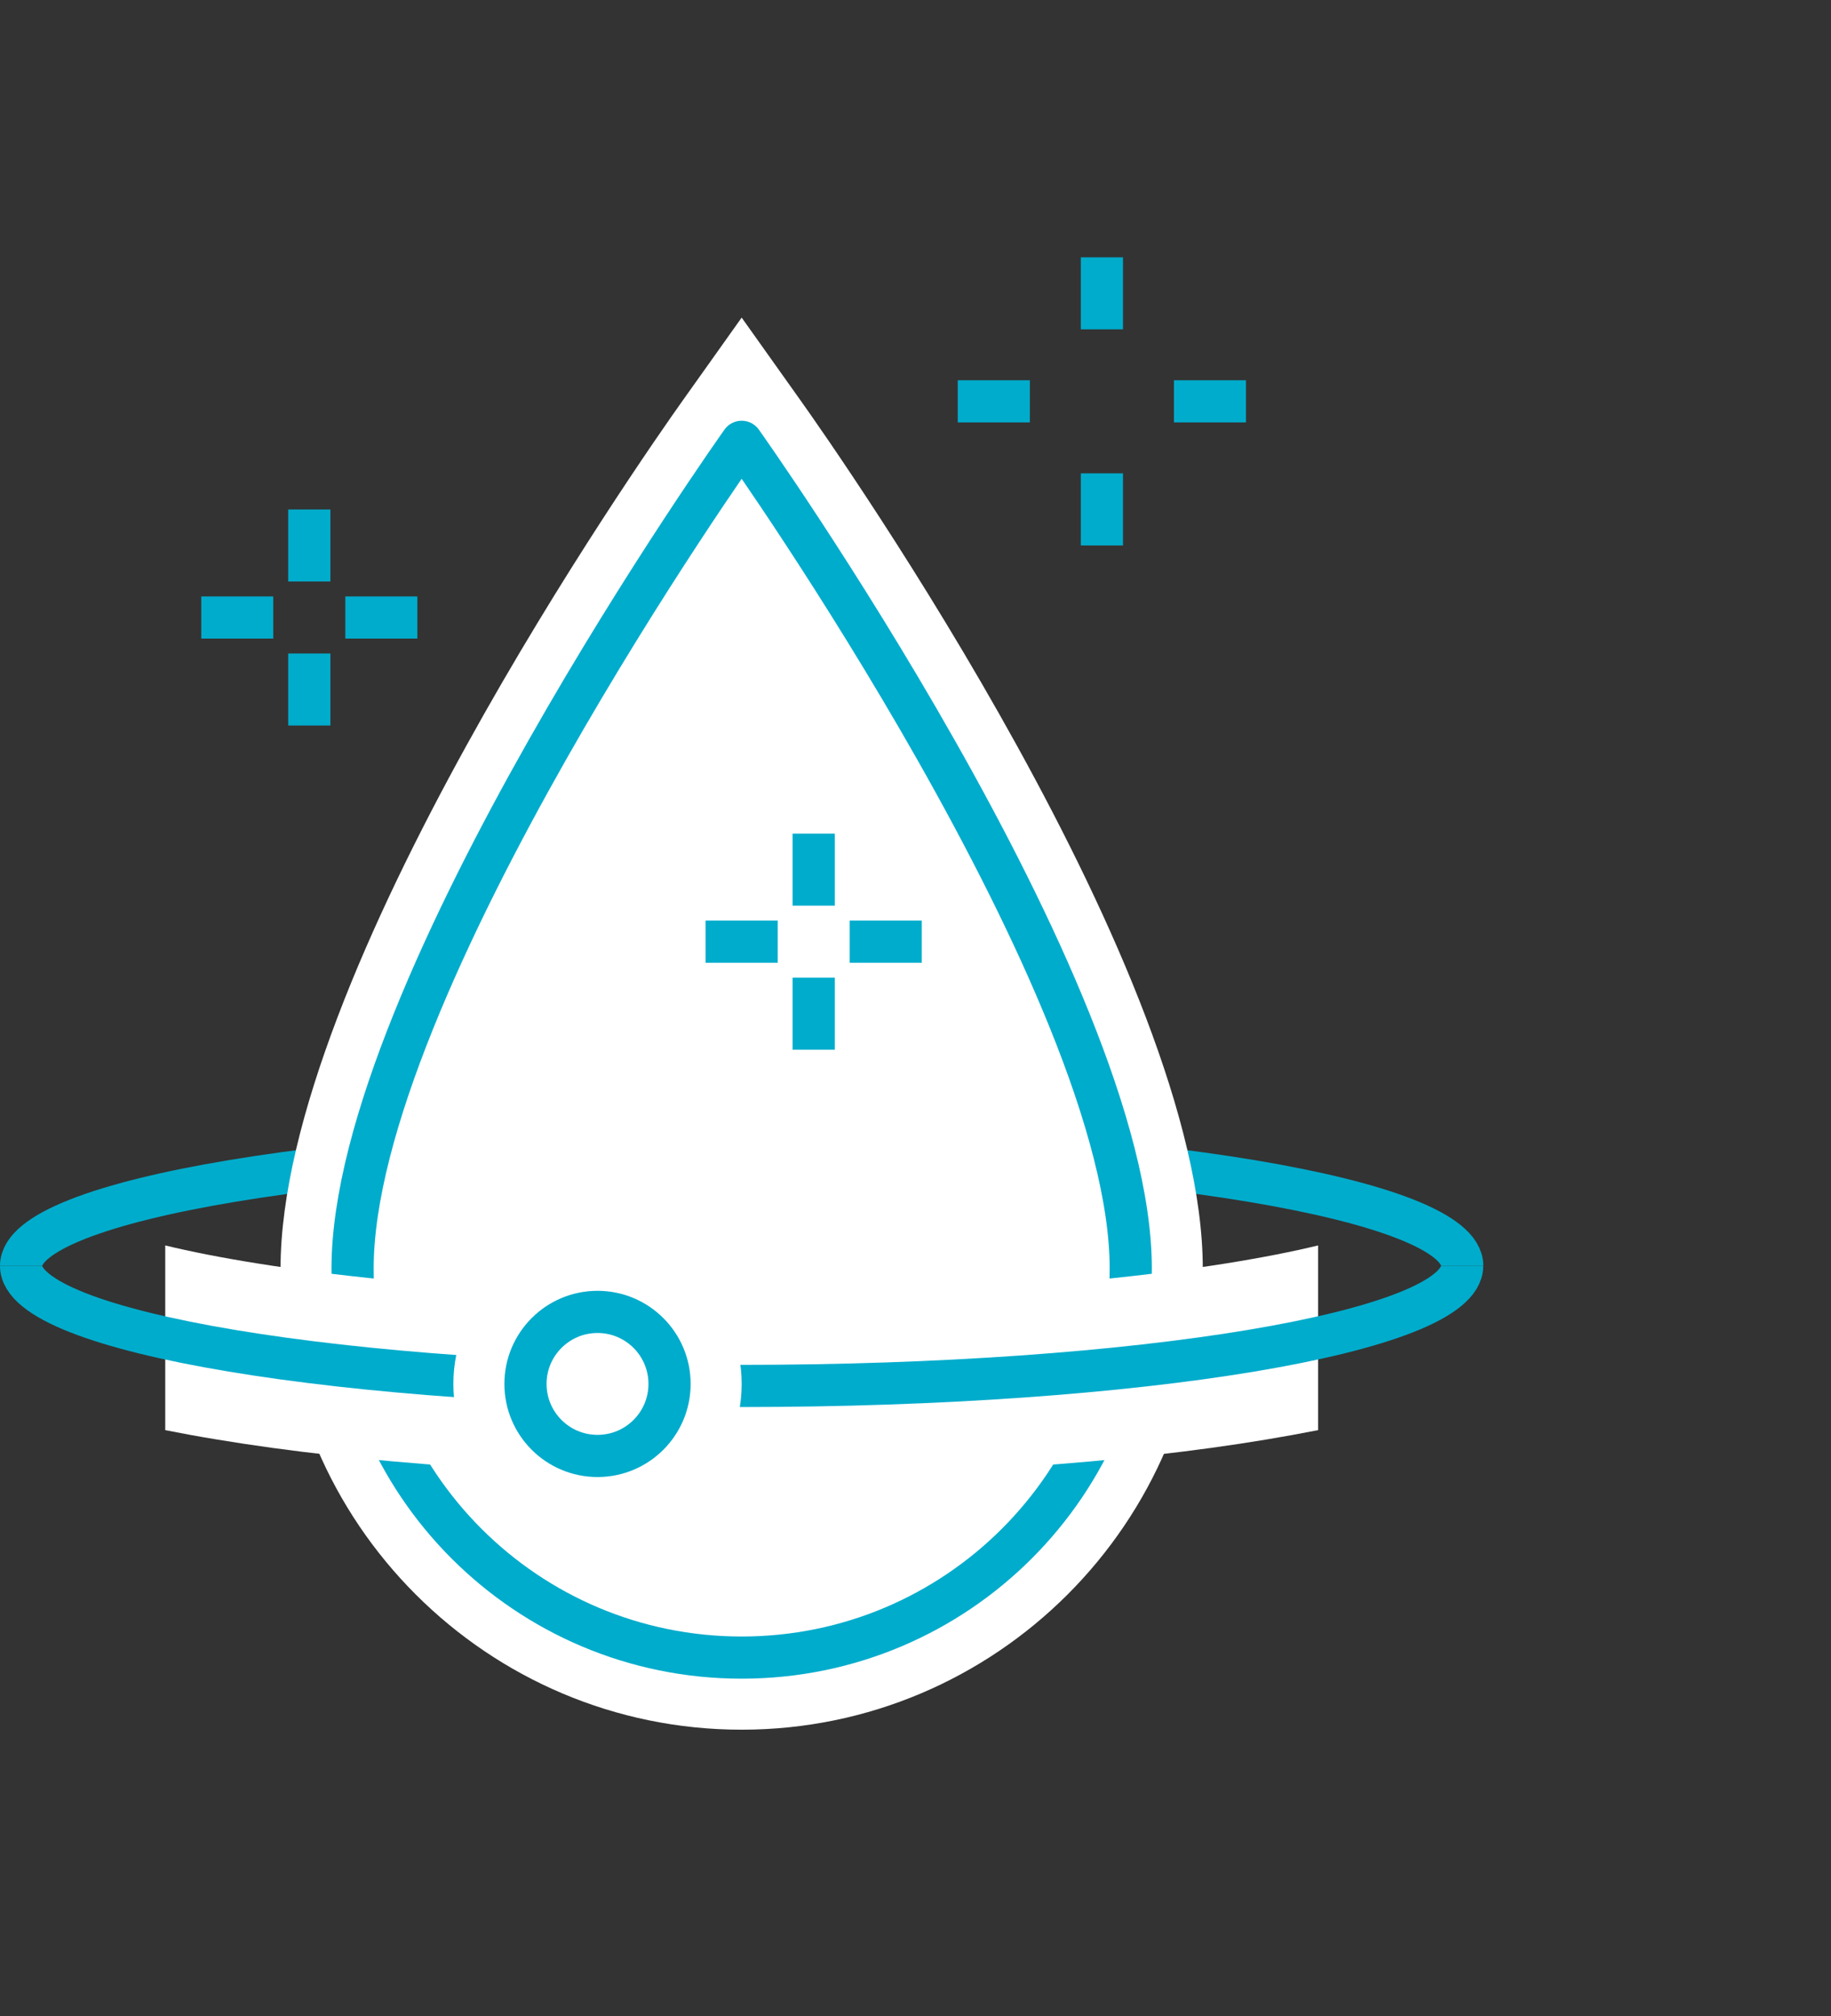
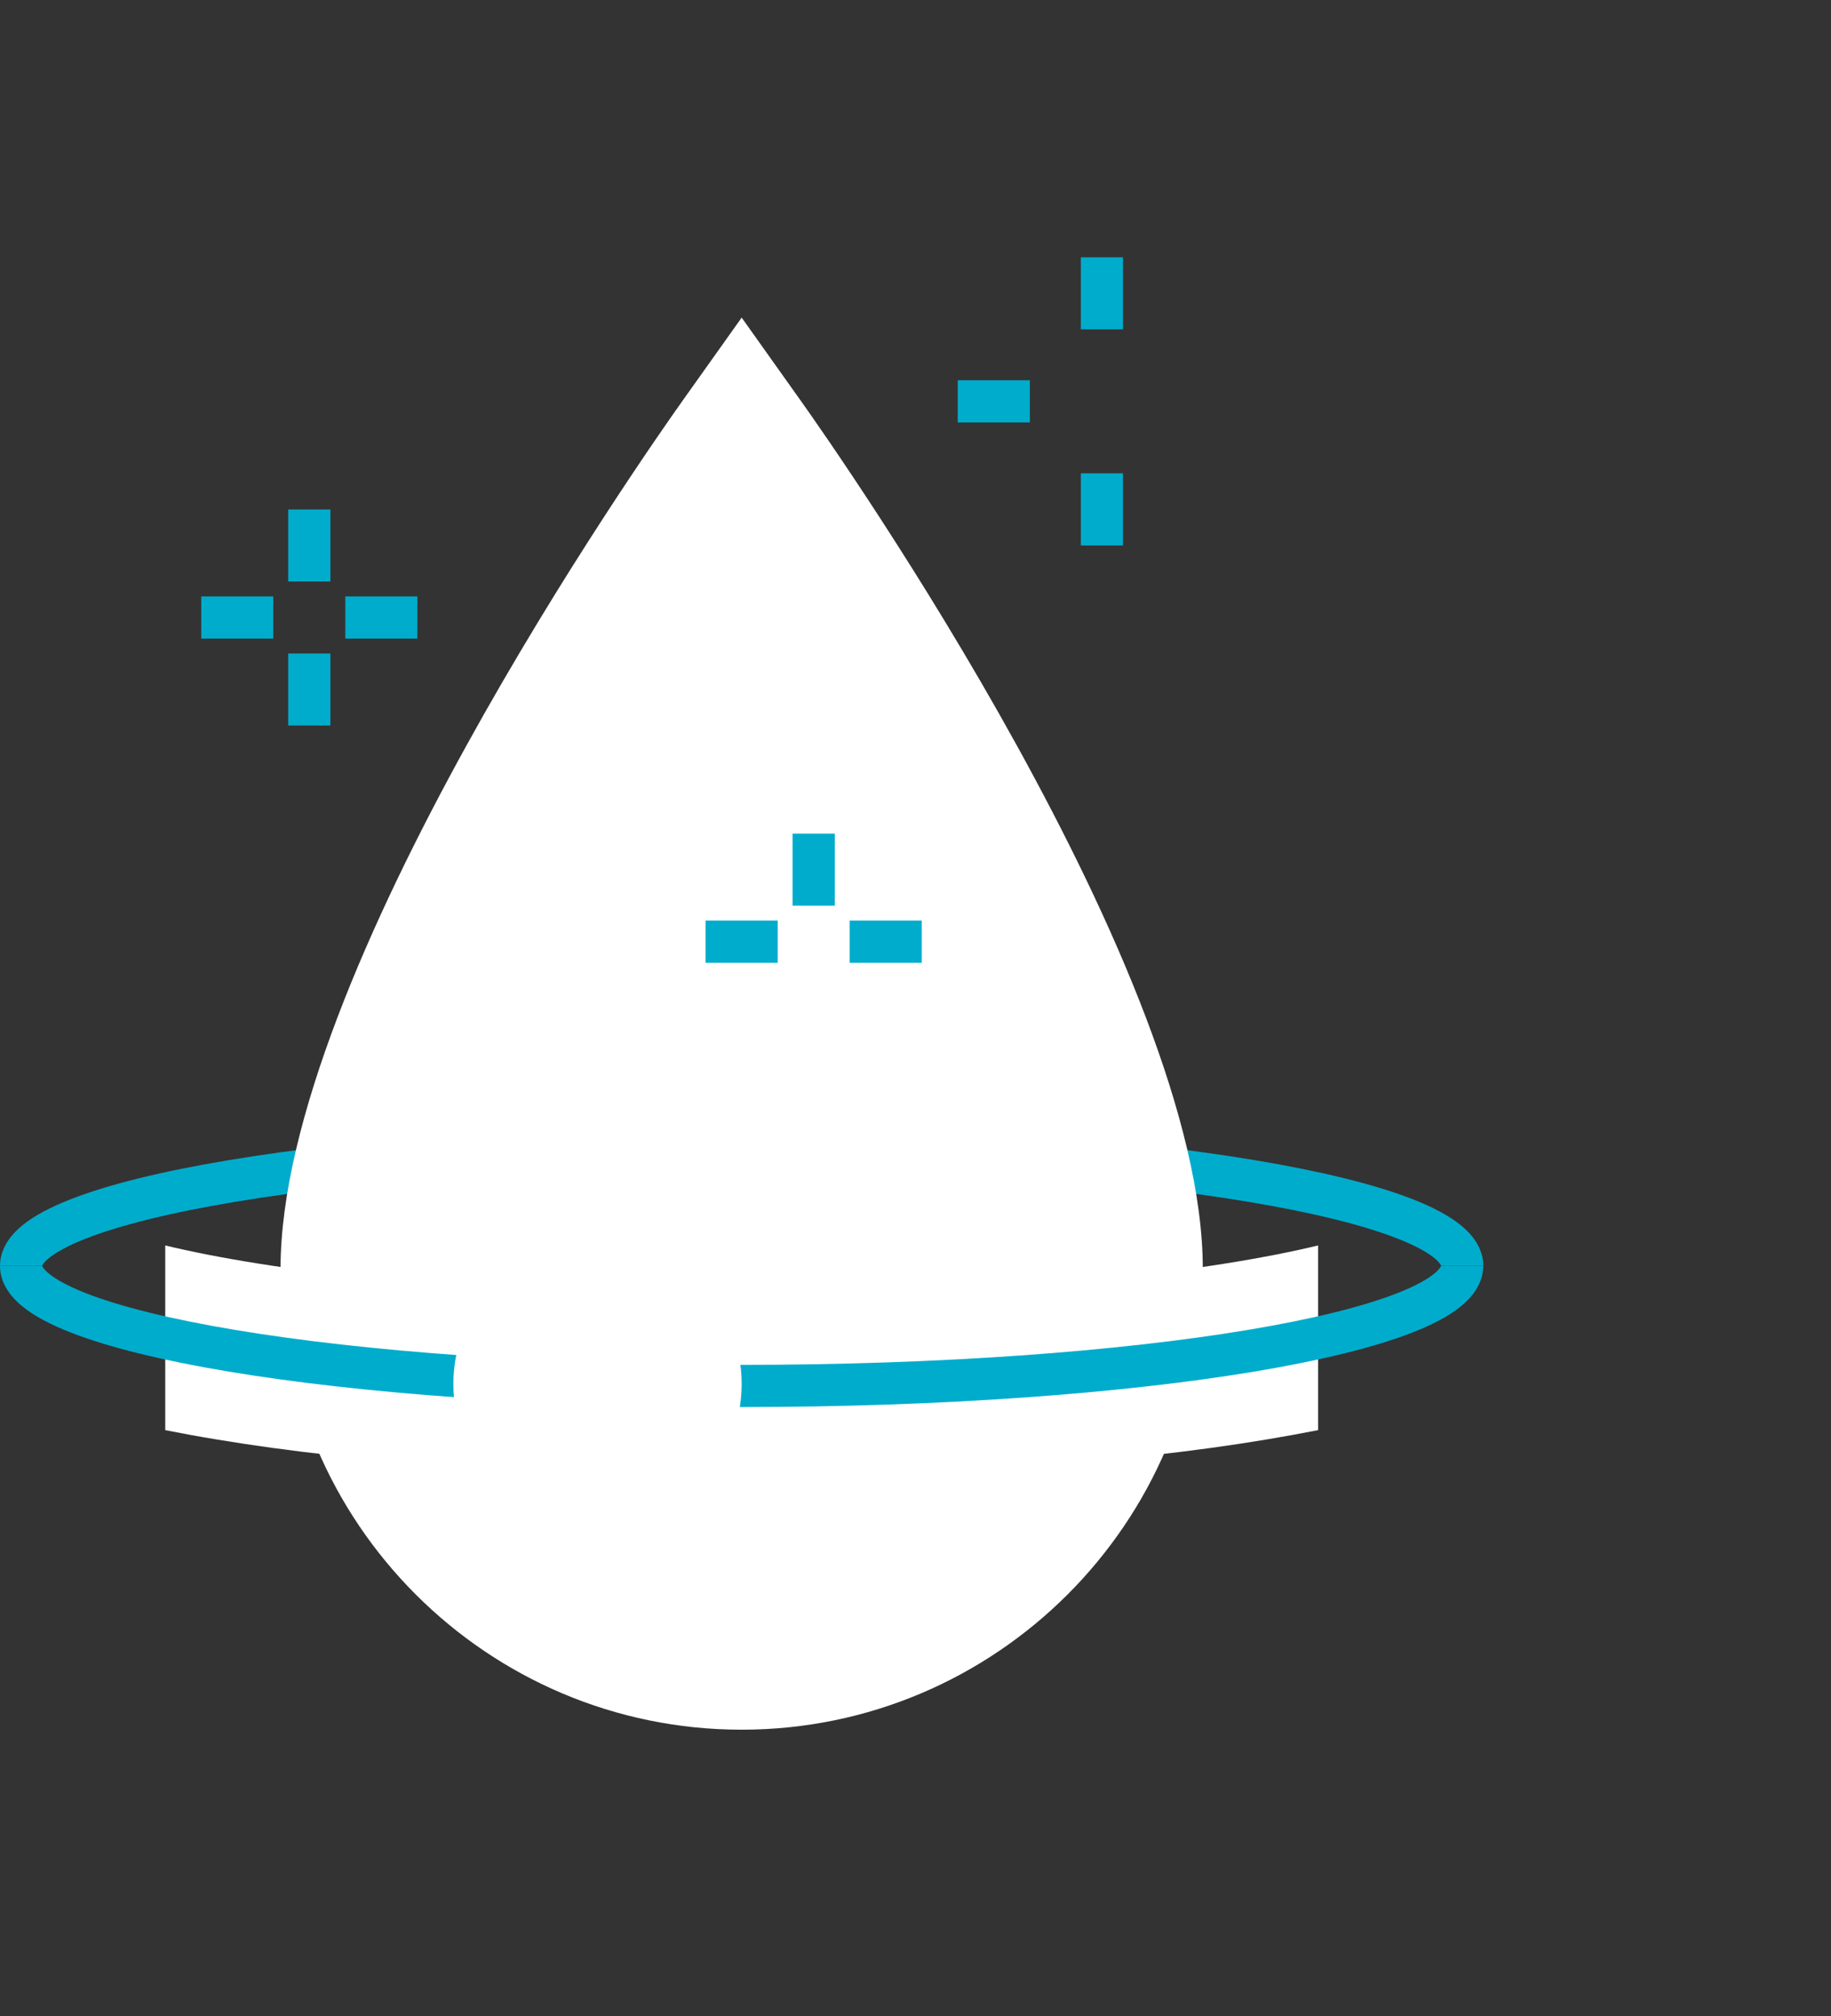
<svg xmlns="http://www.w3.org/2000/svg" id="Layer_2" data-name="Layer 2" viewBox="0 0 217.08 239.06">
  <rect x="0" y="0" width="217.08" height="239.06" fill="#333333" stroke="none" />
  <defs>
    <style>
      .cls-1, .cls-2 {
        fill: #fff;
      }

      .cls-3 {
        stroke-linejoin: round;
        stroke-width: 5px;
      }

      .cls-3, .cls-2 {
        stroke: #00accc;
      }

      .cls-3, .cls-4 {
        fill: none;
      }

      .cls-2 {
        stroke-miterlimit: 10;
      }
    </style>
  </defs>
  <g id="Layer_1-2" data-name="Layer 1">
    <polyline class="cls-4" points="8.84 196.03 8.84 43.03 217.08 0 217.08 239.06" />
    <path class="cls-2" d="M53.68,159.06h-.14l-1.01-2.8h-4.22l-1,2.8h-1.54l3.84-10.81h1.7l3.94,10.81h-1.56Zm-4.92-4.14h3.27l-1.66-4.79-1.61,4.79Z" />
    <g>
      <path class="cls-3" d="M2.5,150.1c0-7.86,38.25-14.24,85.43-14.24s85.43,6.37,85.43,14.24" />
      <path class="cls-1" d="M87.93,205.1c-30.15,0-54.67-24.53-54.67-54.67,0-34.89,42.83-96.11,47.71-102.98l6.96-9.79,6.96,9.79c4.88,6.87,47.71,68.09,47.71,102.98,0,30.15-24.53,54.67-54.67,54.67Z" />
-       <path class="cls-3" d="M134.06,150.42c0-33.17-46.13-98.03-46.13-98.03,0,0-46.13,64.86-46.13,98.03,0,25.48,20.65,46.13,46.13,46.13s46.13-20.65,46.13-46.13Z" />
      <path class="cls-1" d="M156.27,147.68c-11.94,2.89-35.19,5.98-68.34,5.98s-56.4-3.09-68.34-5.98v21.9c2.02,.4,4.09,.78,6.18,1.12,16.7,2.78,38.78,4.32,62.16,4.32s45.46-1.53,62.16-4.32c2.09-.35,4.15-.72,6.18-1.12v-21.9Z" />
      <path class="cls-3" d="M173.35,150.1c0,7.86-38.25,14.24-85.43,14.24S2.5,157.97,2.5,150.1" />
      <circle class="cls-1" cx="70.84" cy="164.1" r="17.09" />
-       <circle class="cls-3" cx="70.84" cy="164.1" r="8.54" />
      <g>
        <line class="cls-3" x1="130.64" y1="64.68" x2="130.64" y2="56.13" />
        <line class="cls-3" x1="130.64" y1="39.05" x2="130.64" y2="30.51" />
        <line class="cls-3" x1="113.55" y1="47.59" x2="122.1" y2="47.59" />
-         <line class="cls-3" x1="139.18" y1="47.59" x2="147.72" y2="47.59" />
      </g>
      <g>
        <line class="cls-3" x1="36.67" y1="86.03" x2="36.67" y2="77.49" />
        <line class="cls-3" x1="36.67" y1="68.95" x2="36.67" y2="60.41" />
        <line class="cls-3" x1="23.86" y1="73.22" x2="32.4" y2="73.22" />
        <line class="cls-3" x1="40.94" y1="73.22" x2="49.48" y2="73.22" />
      </g>
      <g>
-         <line class="cls-3" x1="96.47" y1="124.47" x2="96.47" y2="115.93" />
        <line class="cls-3" x1="96.47" y1="107.39" x2="96.47" y2="98.85" />
        <line class="cls-3" x1="83.65" y1="111.66" x2="92.2" y2="111.66" />
        <line class="cls-3" x1="100.74" y1="111.66" x2="109.28" y2="111.66" />
      </g>
    </g>
  </g>
</svg>